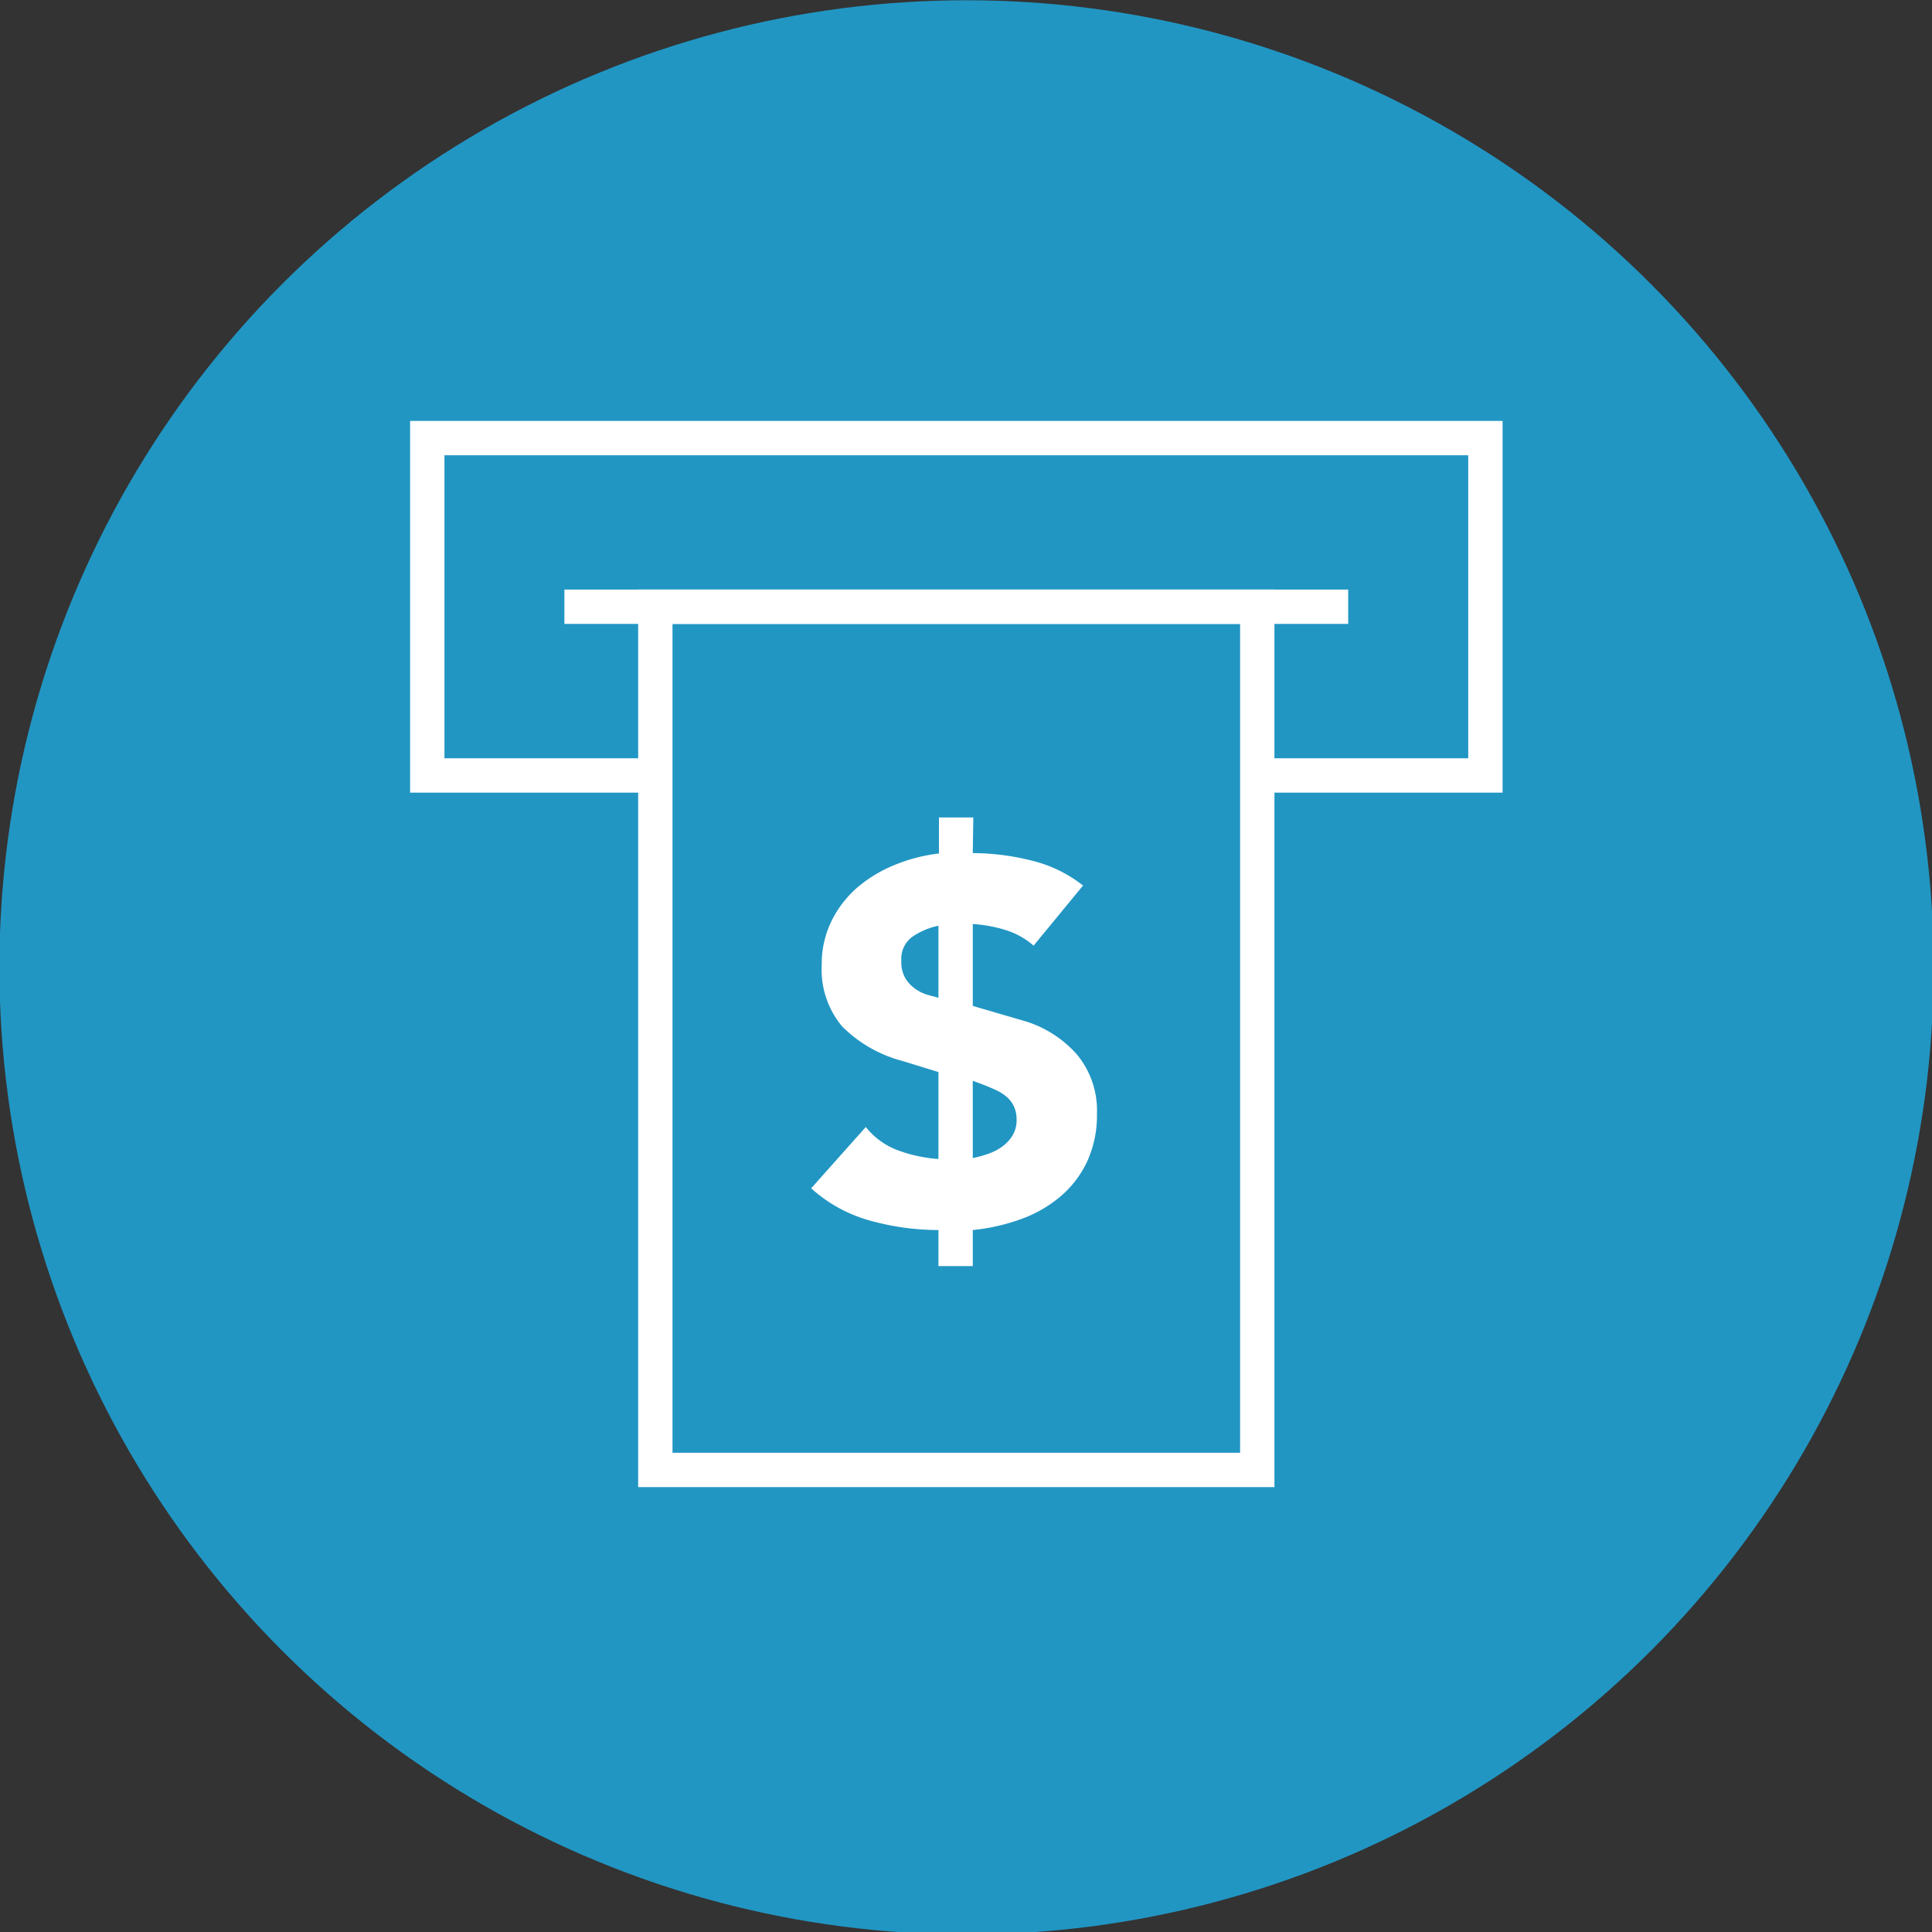
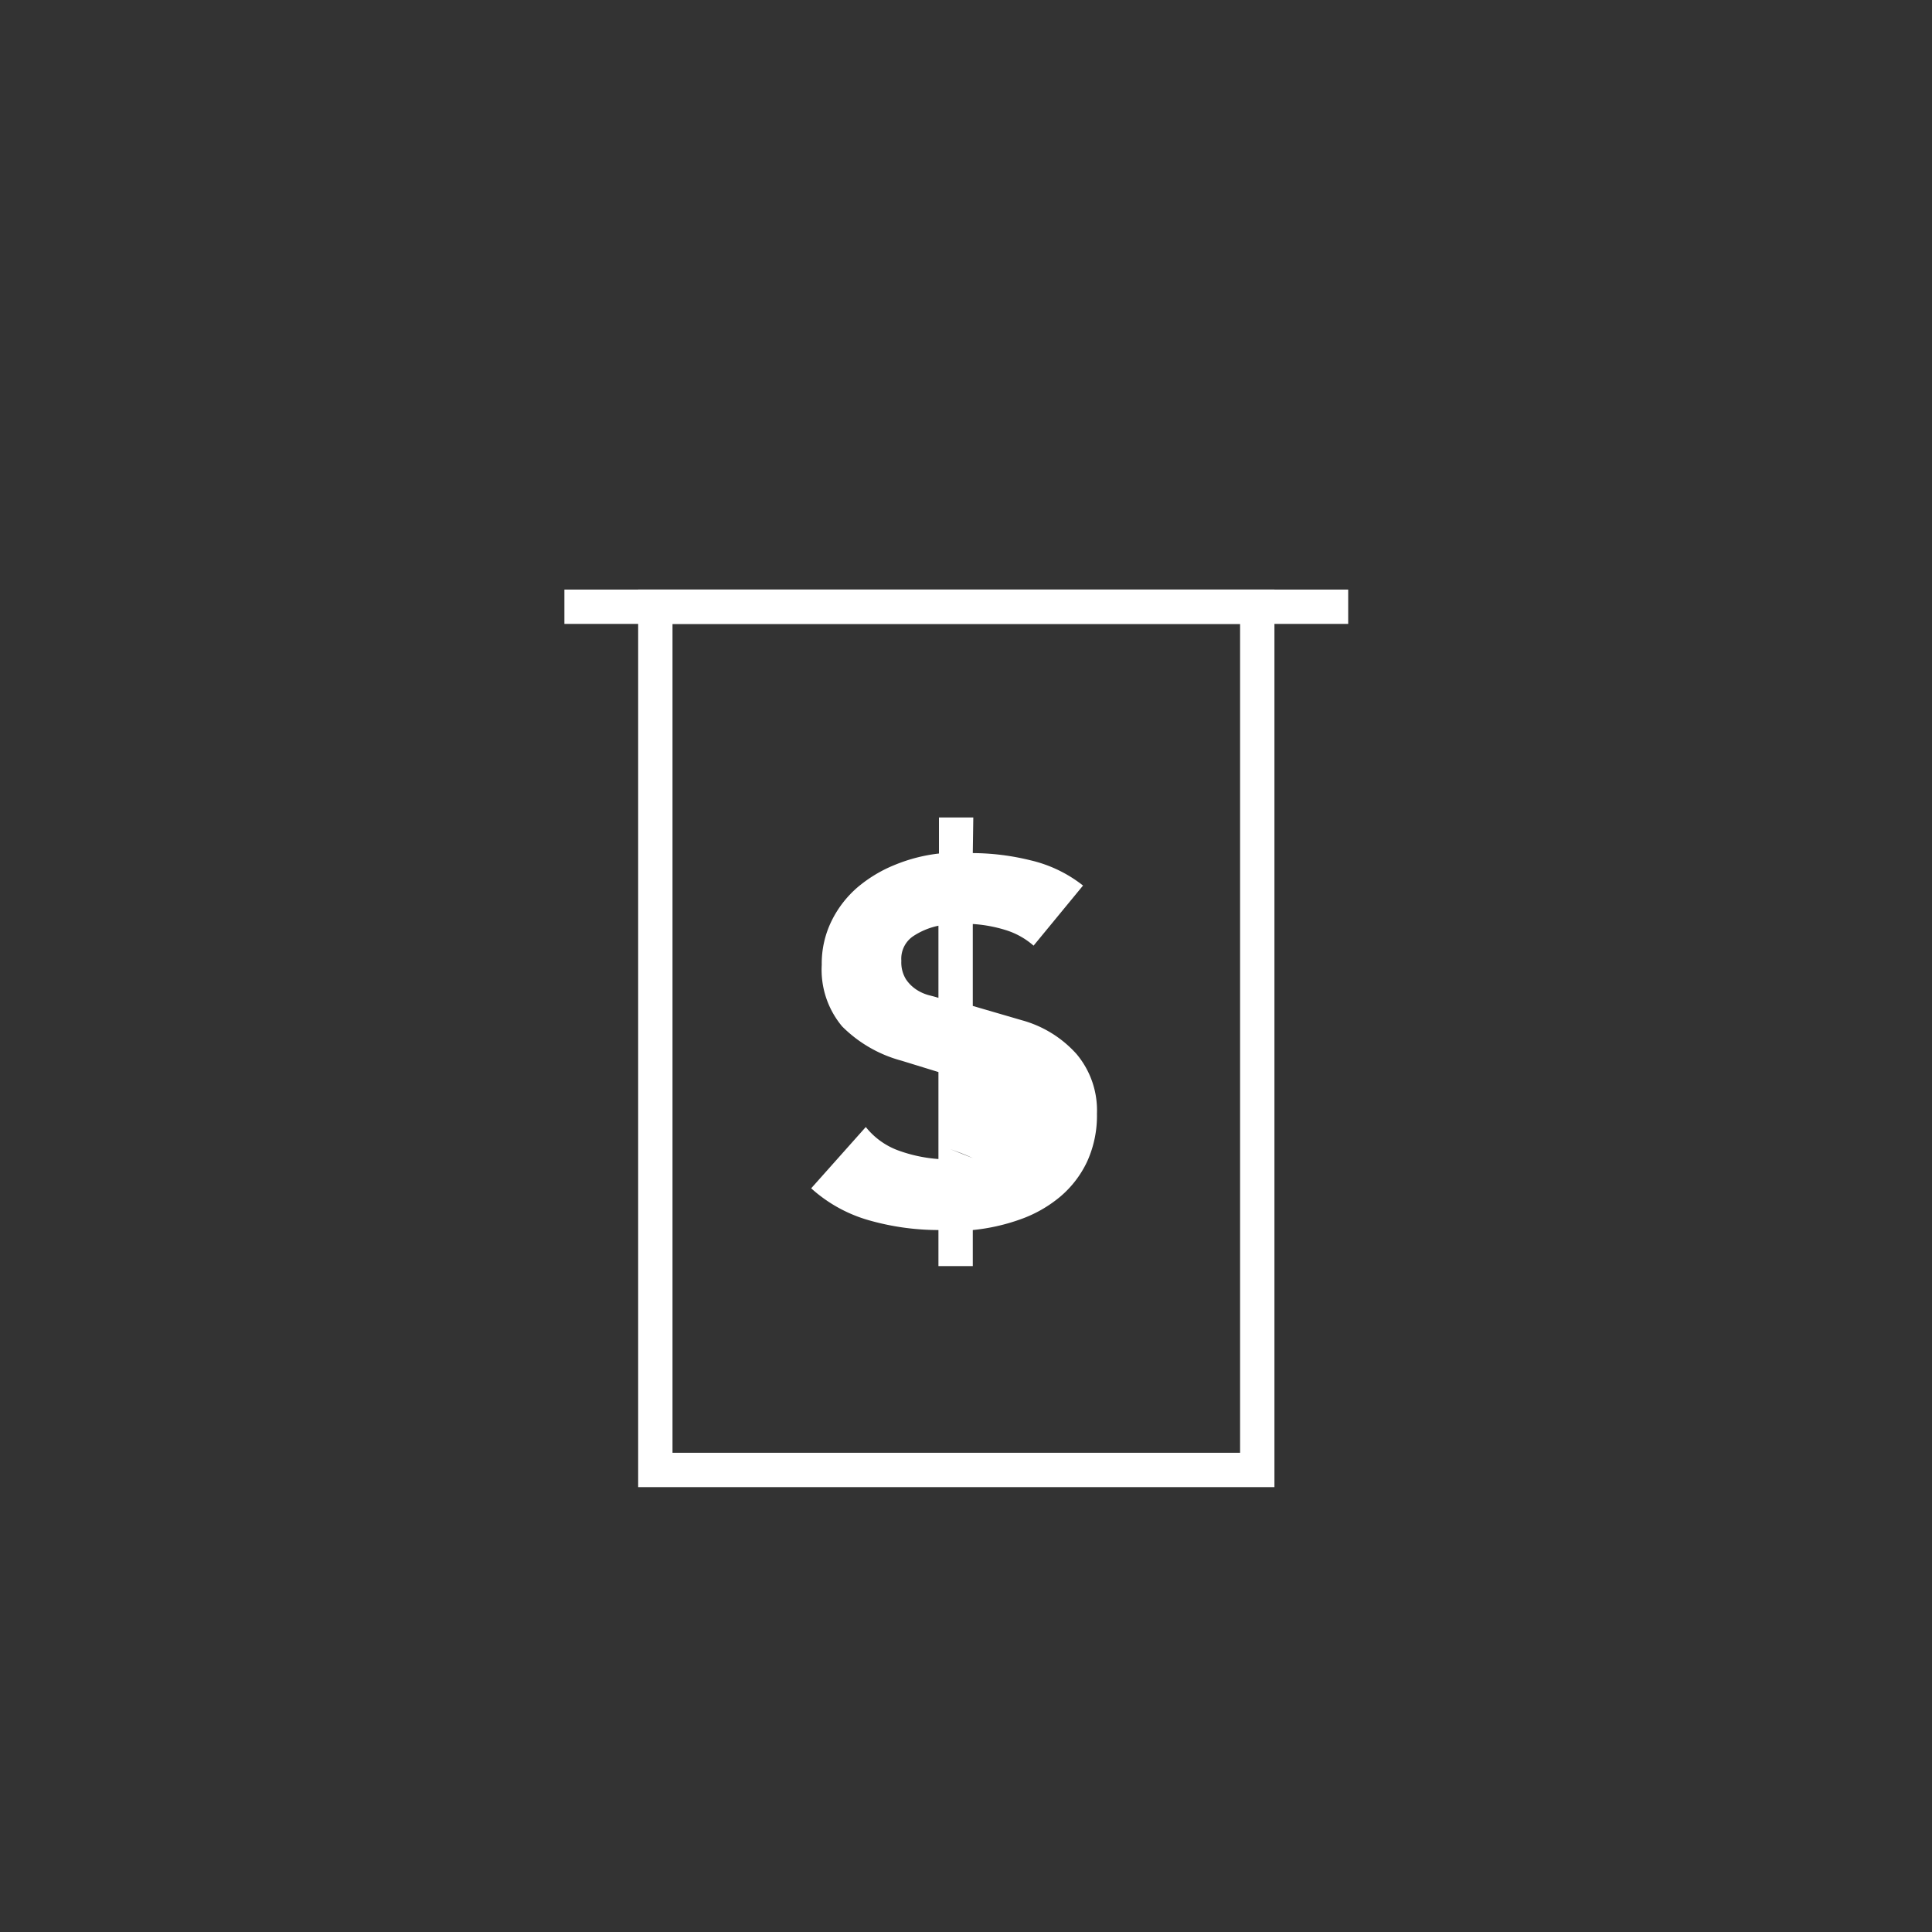
<svg xmlns="http://www.w3.org/2000/svg" id="Layer_1" data-name="Layer 1" viewBox="0 0 225 225">
  <rect x="0" y="0" width="225" height="225" fill="#333333" stroke="none" />
  <defs>
    <style>.cls-1{fill:#2196c3;}.cls-2{fill:none;stroke:#fff;stroke-miterlimit:10;stroke-width:4px;}.cls-3{fill:#fff;}</style>
  </defs>
-   <circle class="cls-1" cx="112.56" cy="112.66" r="112.63" />
-   <polyline class="cls-2" points="76.32 90.31 49.76 90.31 49.76 51.02 172.99 51.02 172.99 90.31 146.28 90.31" />
  <line class="cls-2" x1="65.73" y1="70.66" x2="157.01" y2="70.66" />
  <rect class="cls-2" x="76.32" y="70.66" width="70.1" height="100.53" />
-   <path class="cls-3" d="M113.29,99.35a28.61,28.61,0,0,1,6.72.84,15.56,15.56,0,0,1,6.12,2.94l-5.76,7a8.92,8.92,0,0,0-3.3-1.83,16.34,16.34,0,0,0-3.78-.69v9.54l5.76,1.68a13.23,13.23,0,0,1,6.33,3.93,10.19,10.19,0,0,1,2.37,6.93,12.87,12.87,0,0,1-1.14,5.58,12.08,12.08,0,0,1-3.12,4.08,15,15,0,0,1-4.62,2.64,23.13,23.13,0,0,1-5.58,1.26v4.2h-4v-4.2a29.65,29.65,0,0,1-7.89-1.08,16.92,16.92,0,0,1-6.93-3.78l6.36-7.14a8.61,8.61,0,0,0,3.78,2.73,17.26,17.26,0,0,0,4.68,1V124.85L105,123.53a15.4,15.4,0,0,1-6.93-4,10.27,10.27,0,0,1-2.37-7.17,11.24,11.24,0,0,1,1.14-5.1,12.35,12.35,0,0,1,3-3.9,16,16,0,0,1,4.38-2.64,19.19,19.19,0,0,1,5.13-1.32v-4.2h4Zm-4,8.46a8.38,8.38,0,0,0-3,1.26,3.17,3.17,0,0,0-1.32,2.82,3.75,3.75,0,0,0,.54,2.16,4.33,4.33,0,0,0,1.26,1.23,5,5,0,0,0,1.44.63q.72.18,1.08.3Zm4,27.06a13.24,13.24,0,0,0,1.83-.51,6.16,6.16,0,0,0,1.65-.87,4.49,4.49,0,0,0,1.17-1.29,3.38,3.38,0,0,0,.45-1.77,3.6,3.6,0,0,0-.33-1.62,3.41,3.41,0,0,0-.87-1.11,5.6,5.6,0,0,0-1.26-.78q-.72-.33-1.5-.63l-1.14-.42Z" />
+   <path class="cls-3" d="M113.29,99.35a28.61,28.61,0,0,1,6.72.84,15.56,15.56,0,0,1,6.12,2.94l-5.76,7a8.92,8.92,0,0,0-3.3-1.83,16.34,16.34,0,0,0-3.78-.69v9.54l5.76,1.68a13.23,13.23,0,0,1,6.33,3.93,10.19,10.19,0,0,1,2.37,6.93,12.87,12.87,0,0,1-1.14,5.58,12.08,12.08,0,0,1-3.12,4.08,15,15,0,0,1-4.62,2.64,23.13,23.13,0,0,1-5.58,1.26v4.2h-4v-4.2a29.65,29.65,0,0,1-7.89-1.08,16.92,16.92,0,0,1-6.93-3.78l6.36-7.14a8.61,8.61,0,0,0,3.78,2.73,17.26,17.26,0,0,0,4.68,1V124.85L105,123.53a15.4,15.4,0,0,1-6.93-4,10.27,10.27,0,0,1-2.37-7.17,11.24,11.24,0,0,1,1.14-5.1,12.35,12.35,0,0,1,3-3.9,16,16,0,0,1,4.38-2.64,19.19,19.19,0,0,1,5.13-1.32v-4.2h4Zm-4,8.46a8.38,8.38,0,0,0-3,1.26,3.17,3.17,0,0,0-1.32,2.82,3.75,3.75,0,0,0,.54,2.16,4.33,4.33,0,0,0,1.26,1.23,5,5,0,0,0,1.44.63q.72.18,1.08.3Zm4,27.06q-.72-.33-1.5-.63l-1.14-.42Z" />
</svg>